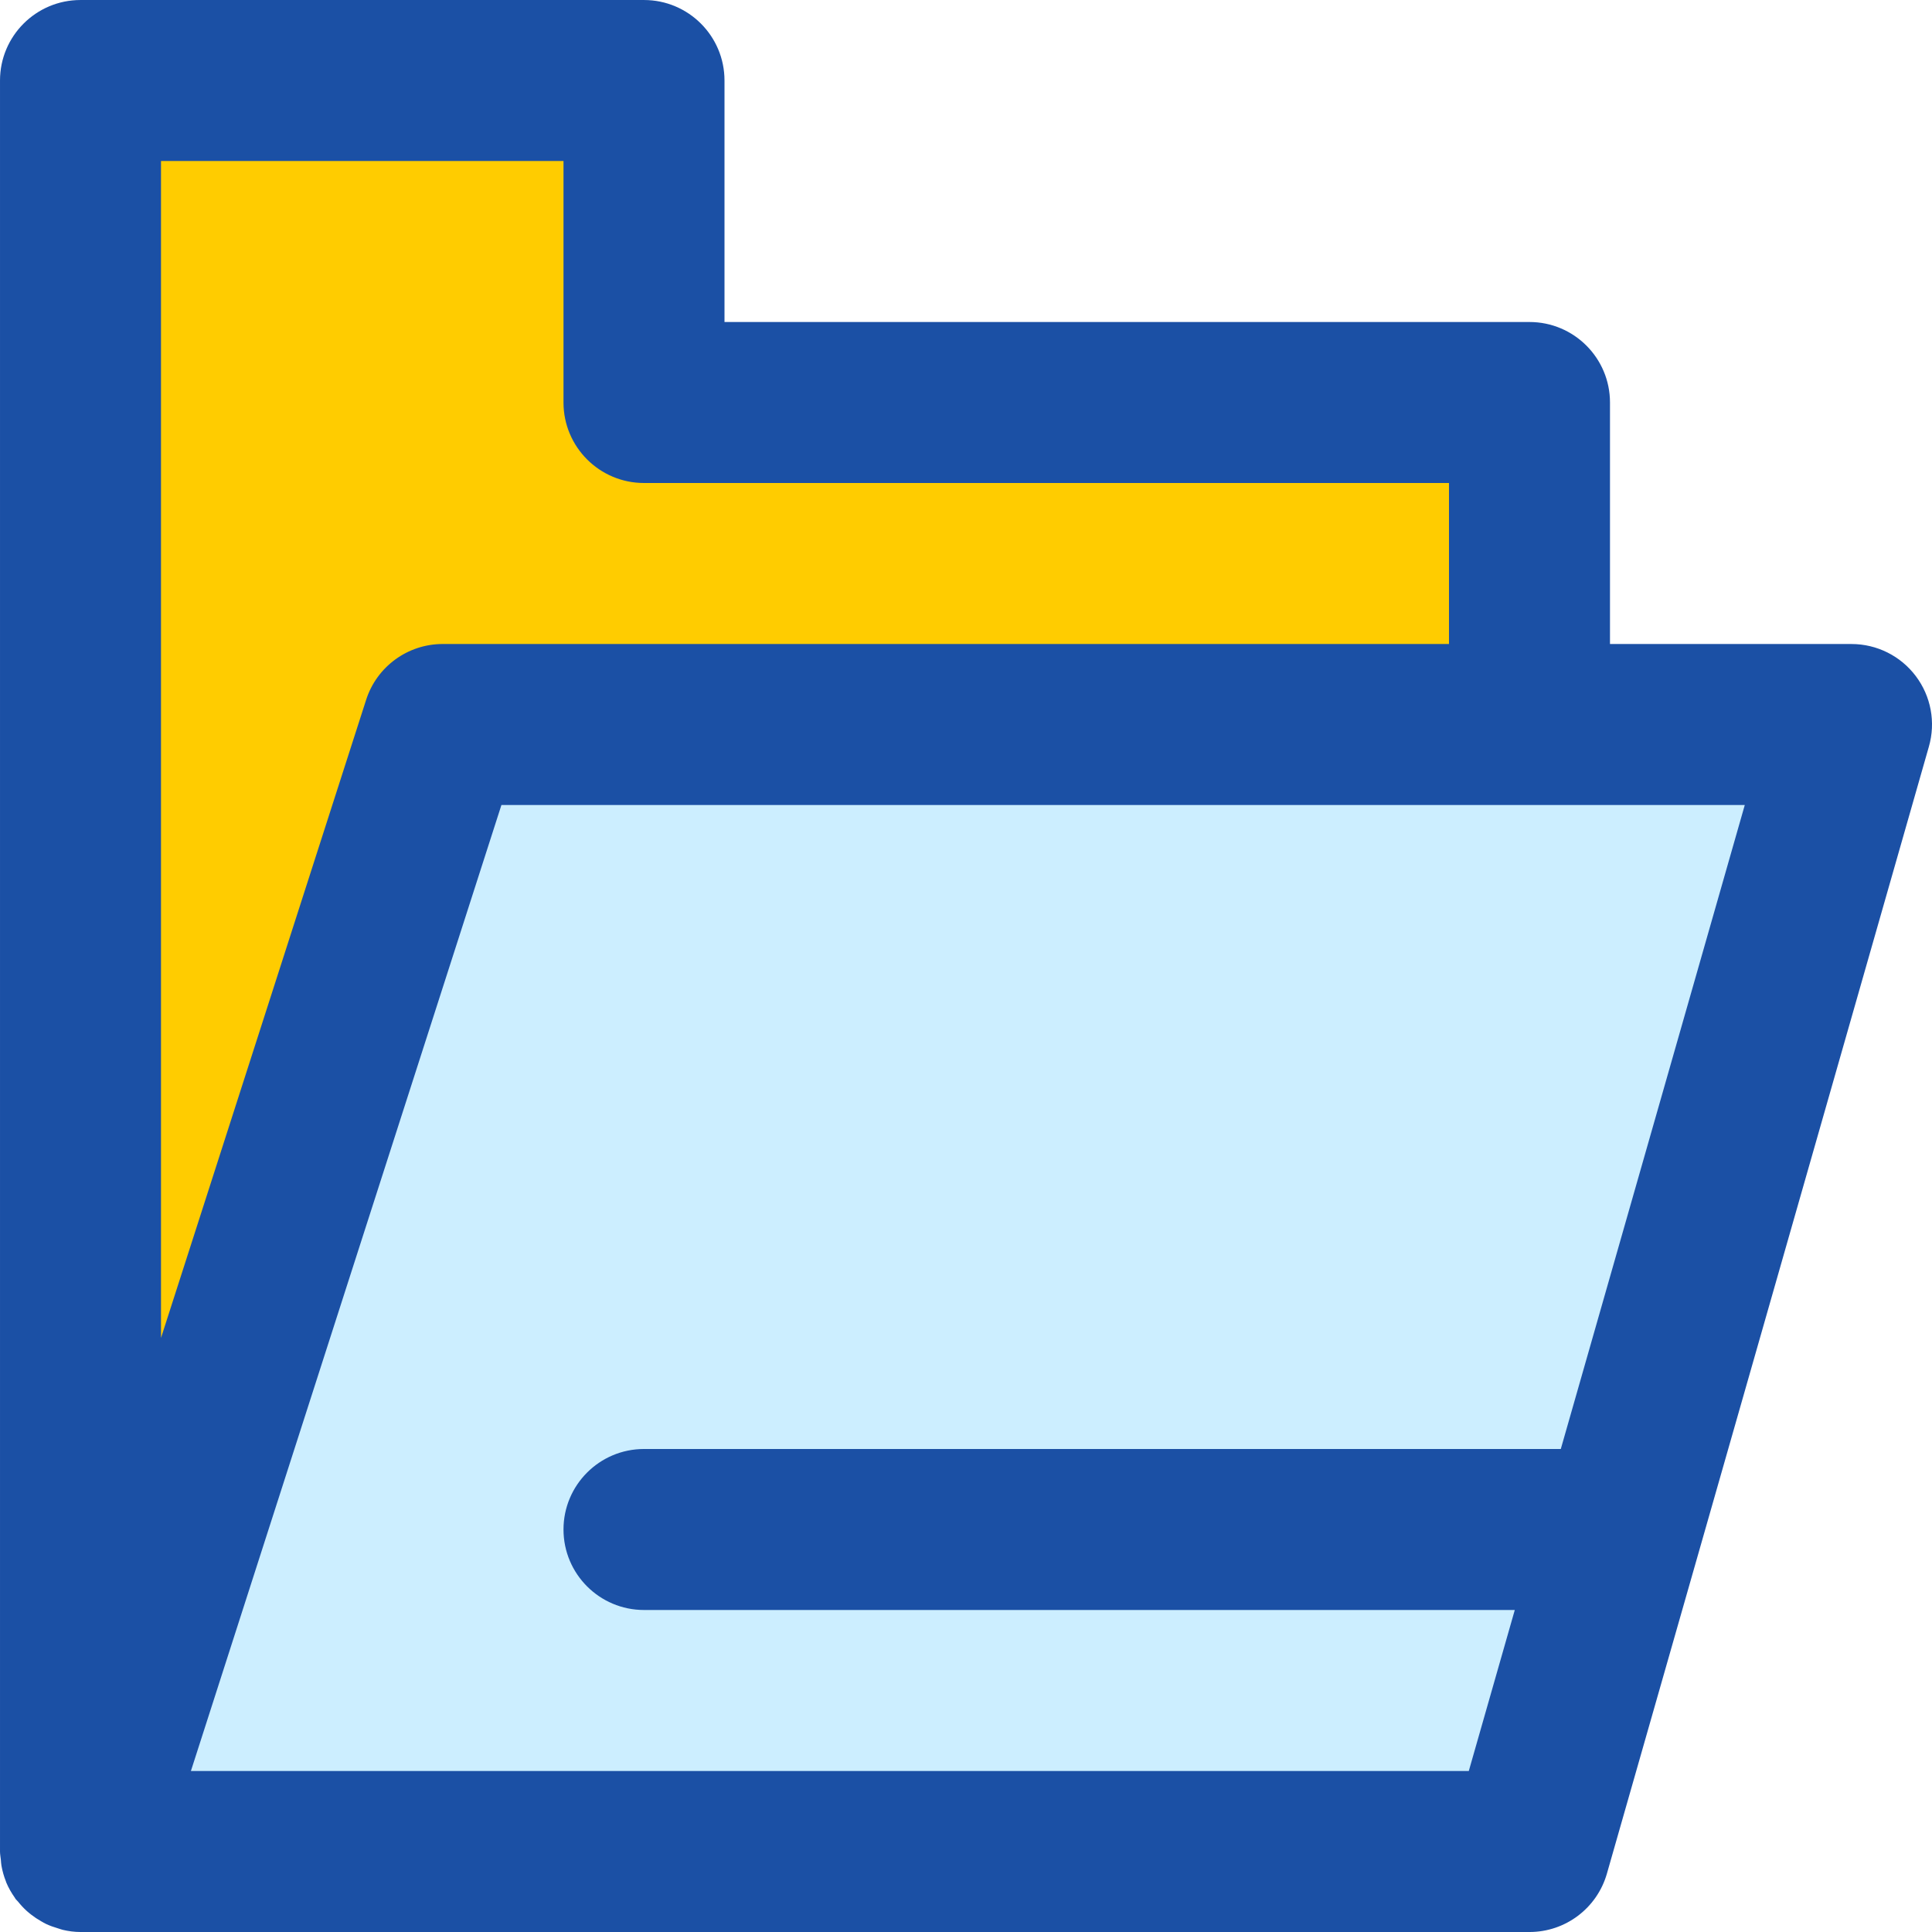
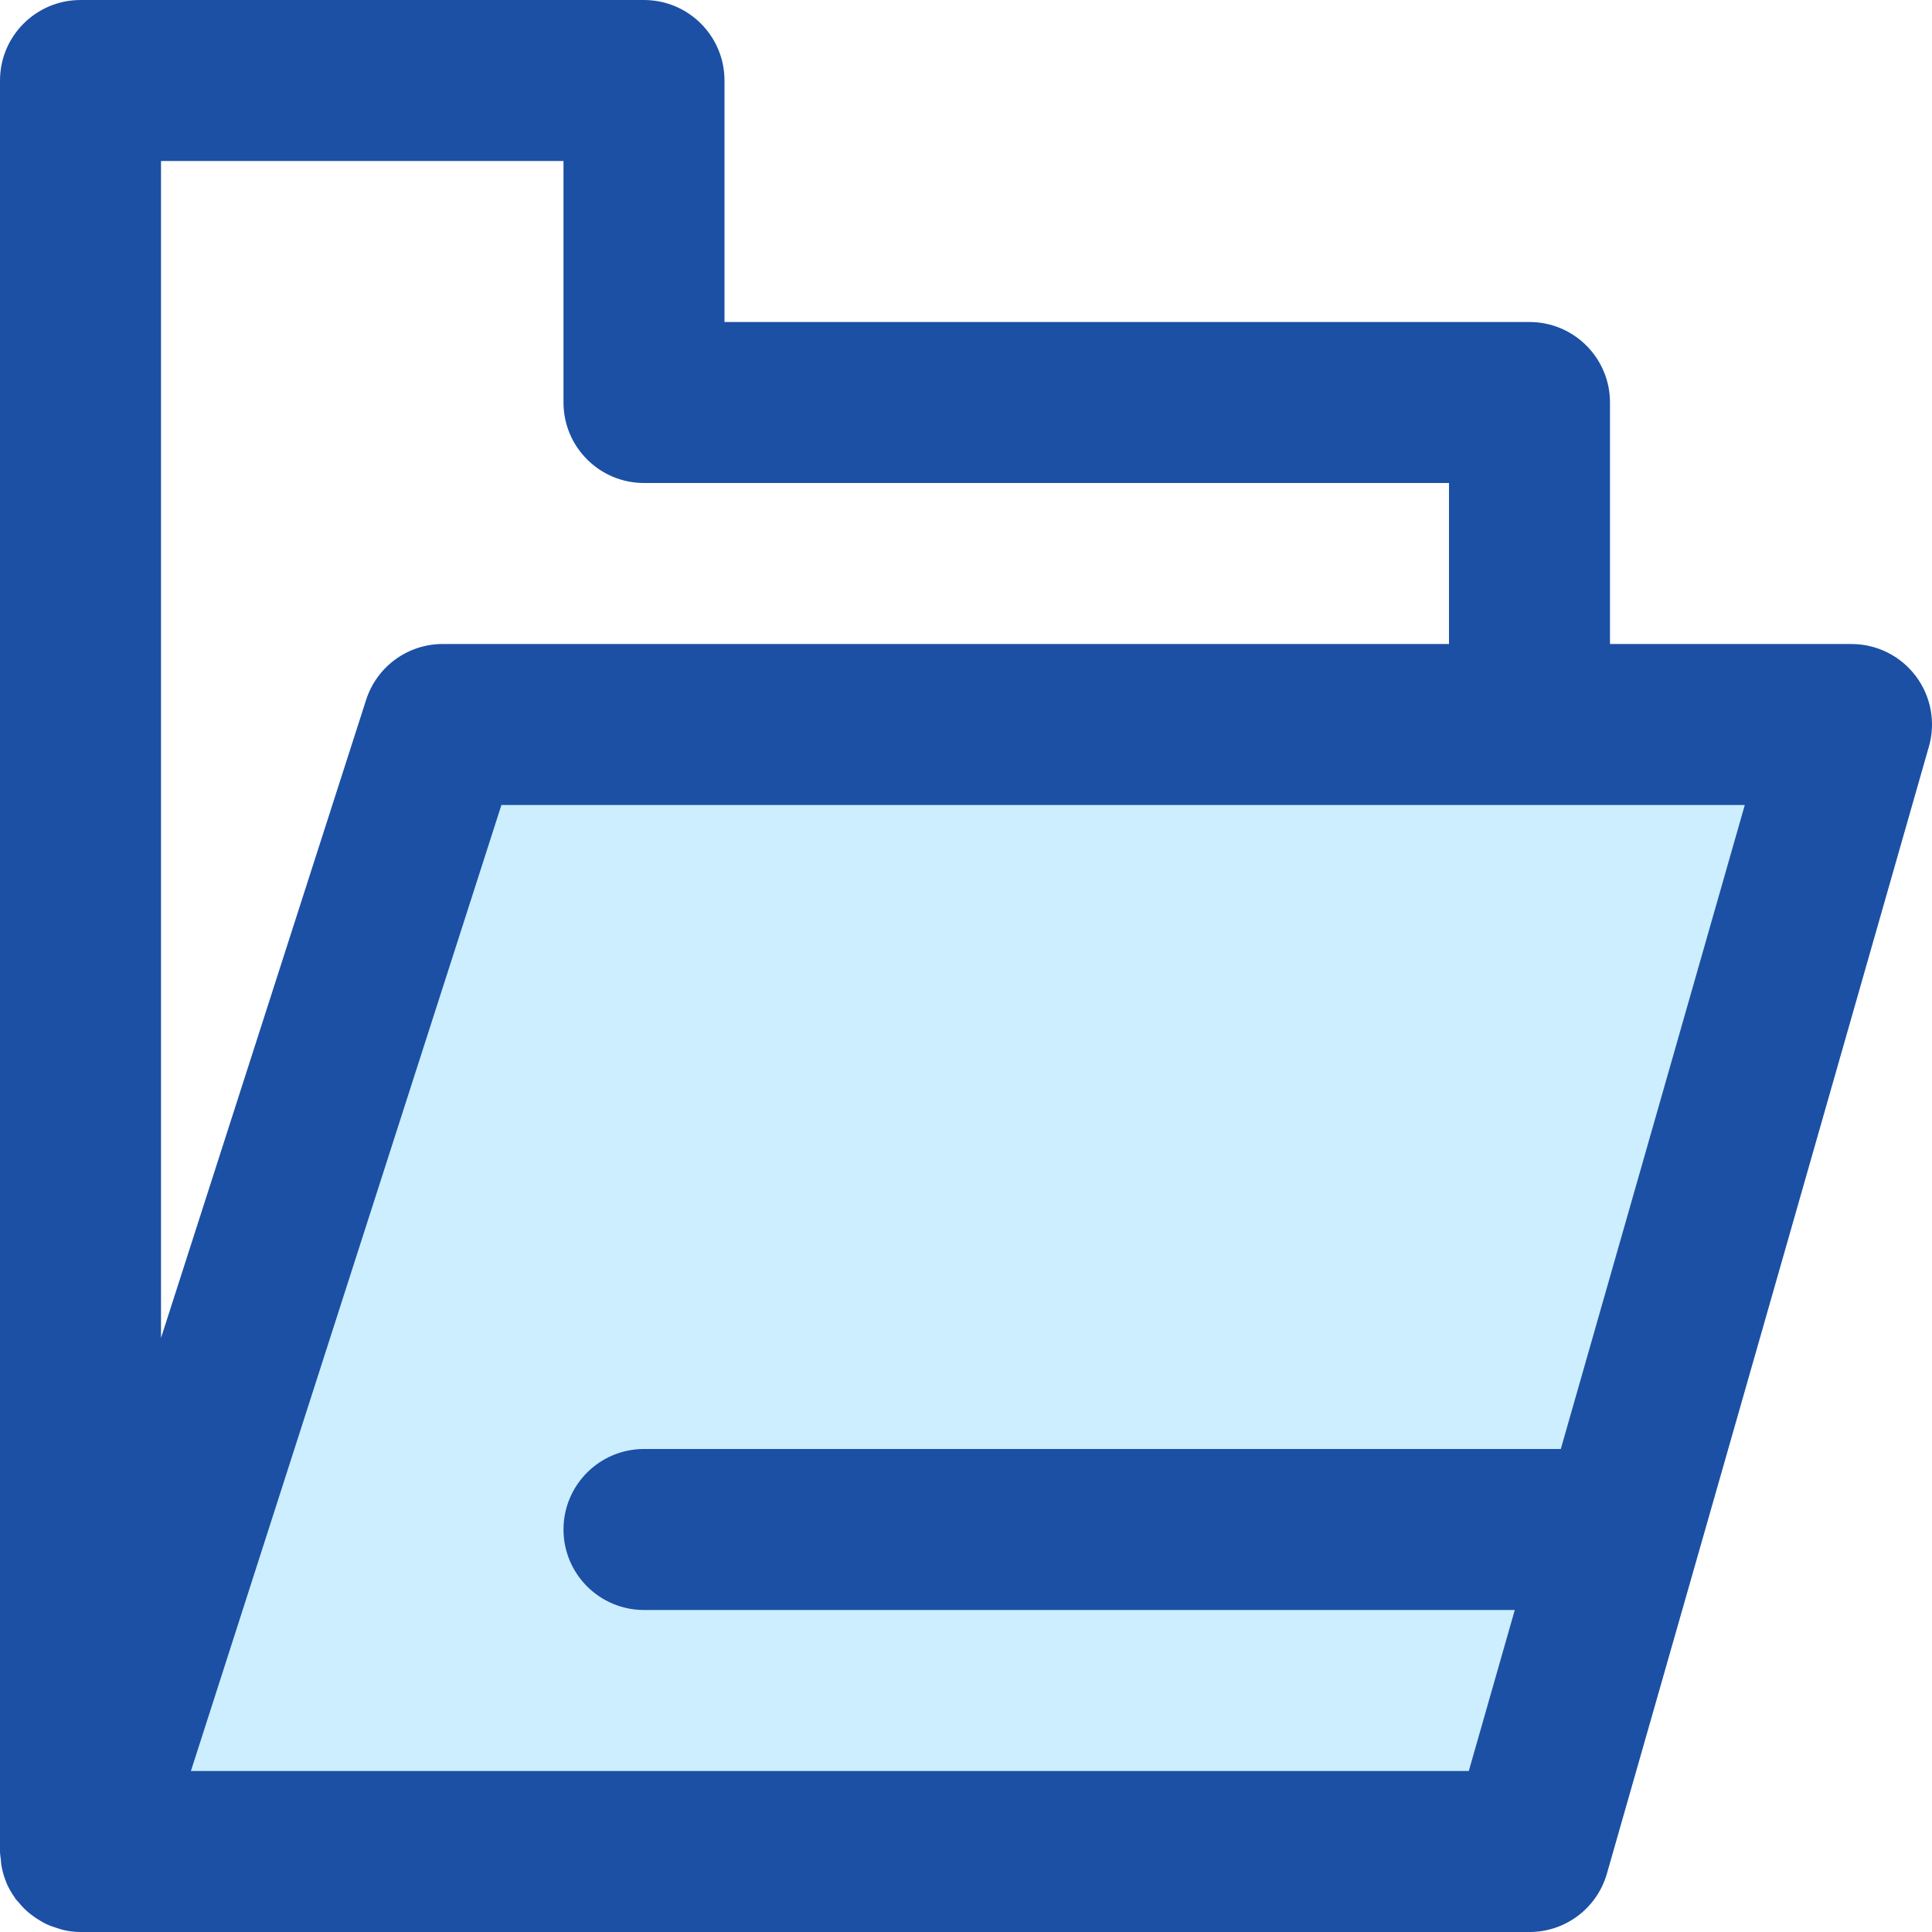
<svg xmlns="http://www.w3.org/2000/svg" xmlns:ns1="http://www.inkscape.org/namespaces/inkscape" xmlns:ns2="http://sodipodi.sourceforge.net/DTD/sodipodi-0.dtd" ns1:version="1.0 (4035a4fb49, 2020-05-01)" ns2:docname="folder.svg" id="svg8" version="1.1" width="384pt" viewBox="0 0 384.003 384" height="384pt">
  <defs id="defs12" />
  <ns2:namedview ns1:current-layer="svg8" ns1:window-maximized="0" ns1:window-y="20" ns1:window-x="613" ns1:cy="256" ns1:cx="256" ns1:zoom="1.96875" showgrid="false" id="namedview10" ns1:window-height="1412" ns1:window-width="2187" ns1:pageshadow="2" ns1:pageopacity="0" guidetolerance="10" gridtolerance="10" objecttolerance="10" borderopacity="1" bordercolor="#666666" pagecolor="#ffffff" />
-   <path style="fill:#ffcc00;fill-opacity:1" id="path2" fill="#ff7043" d="m304 80v64h-216l-72 224v-352h112v64zm0 0" />
  <path style="fill:#cceeff;fill-opacity:1" id="path4" fill="#4dd0e1" d="m322.32 304-18.32 64h-288l72-224h280zm0 0" />
  <path style="fill:#1b50a5;fill-opacity:1" id="path6" fill="#012e52" d="m368 128h-48v-48c0-8.832-7.168-16-16-16h-160v-48c0-8.832-7.168-16-16-16h-112c-8.832 0-16 7.168-16 16v352c0 .562.113 1.098.168 1.641.039.402.047.793.121 1.184.191 1.082.488 2.129.887 3.121.023.062.031.137.062.199.457 1.098 1.051 2.113 1.723 3.066.047.062.07.141.117.207.145.199.348.344.496.535.531.664 1.098 1.281 1.723 1.848.297.273.605.512.918.762.617.48 1.266.91 1.945 1.293.336.195.664.387 1.016.555.762.359 1.551.633 2.367.871.312.09.609.215.93.289 1.137.27 2.312.43 3.527.43h288c7.145 0 13.414-4.734 15.383-11.59l64-224.016c1.387-4.832.418-10.016-2.605-14.023-3.023-4.012-7.754-6.371-12.777-6.371zm-256-96v48c0 8.832 7.168 16 16 16h160v32h-200c-6.953 0-13.113 4.488-15.23 11.105l-40.77 126.824v-233.93zm198.223 256h-182.223c-8.832 0-16 7.168-16 16s7.168 16 16 16h173.078l-9.141 32h-253.992l61.719-192h247.129zm0 0" />
</svg>